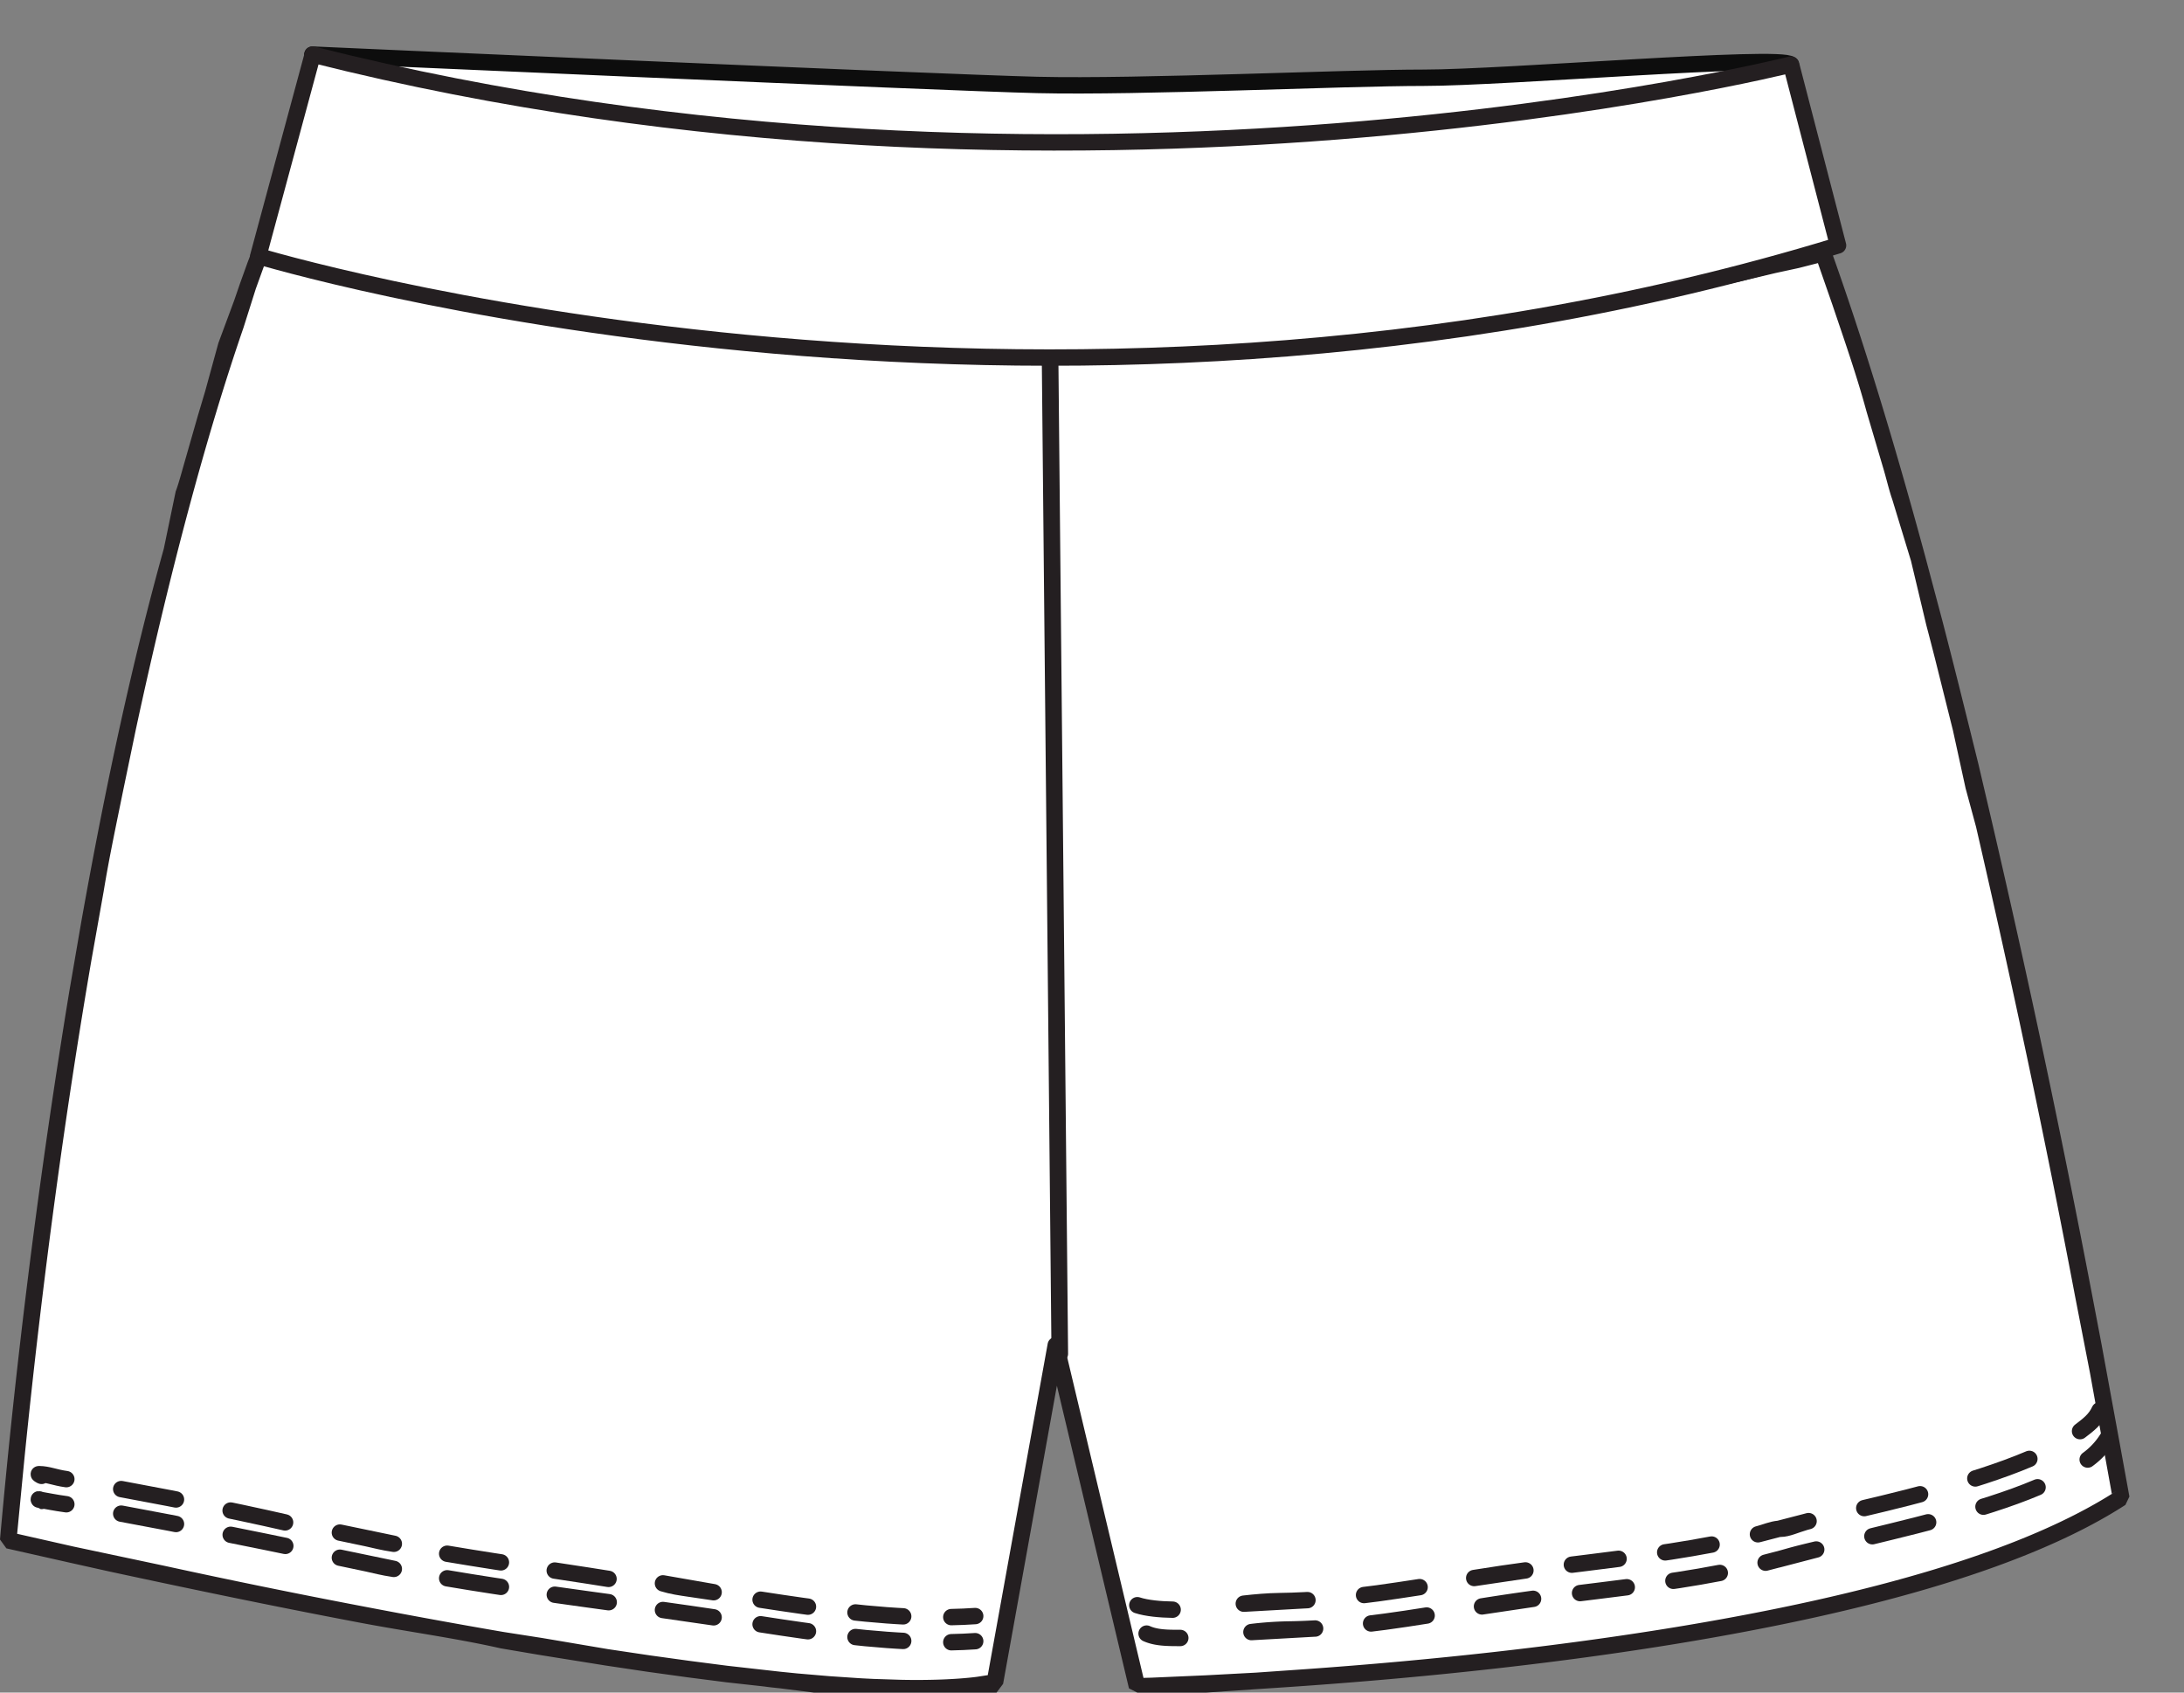
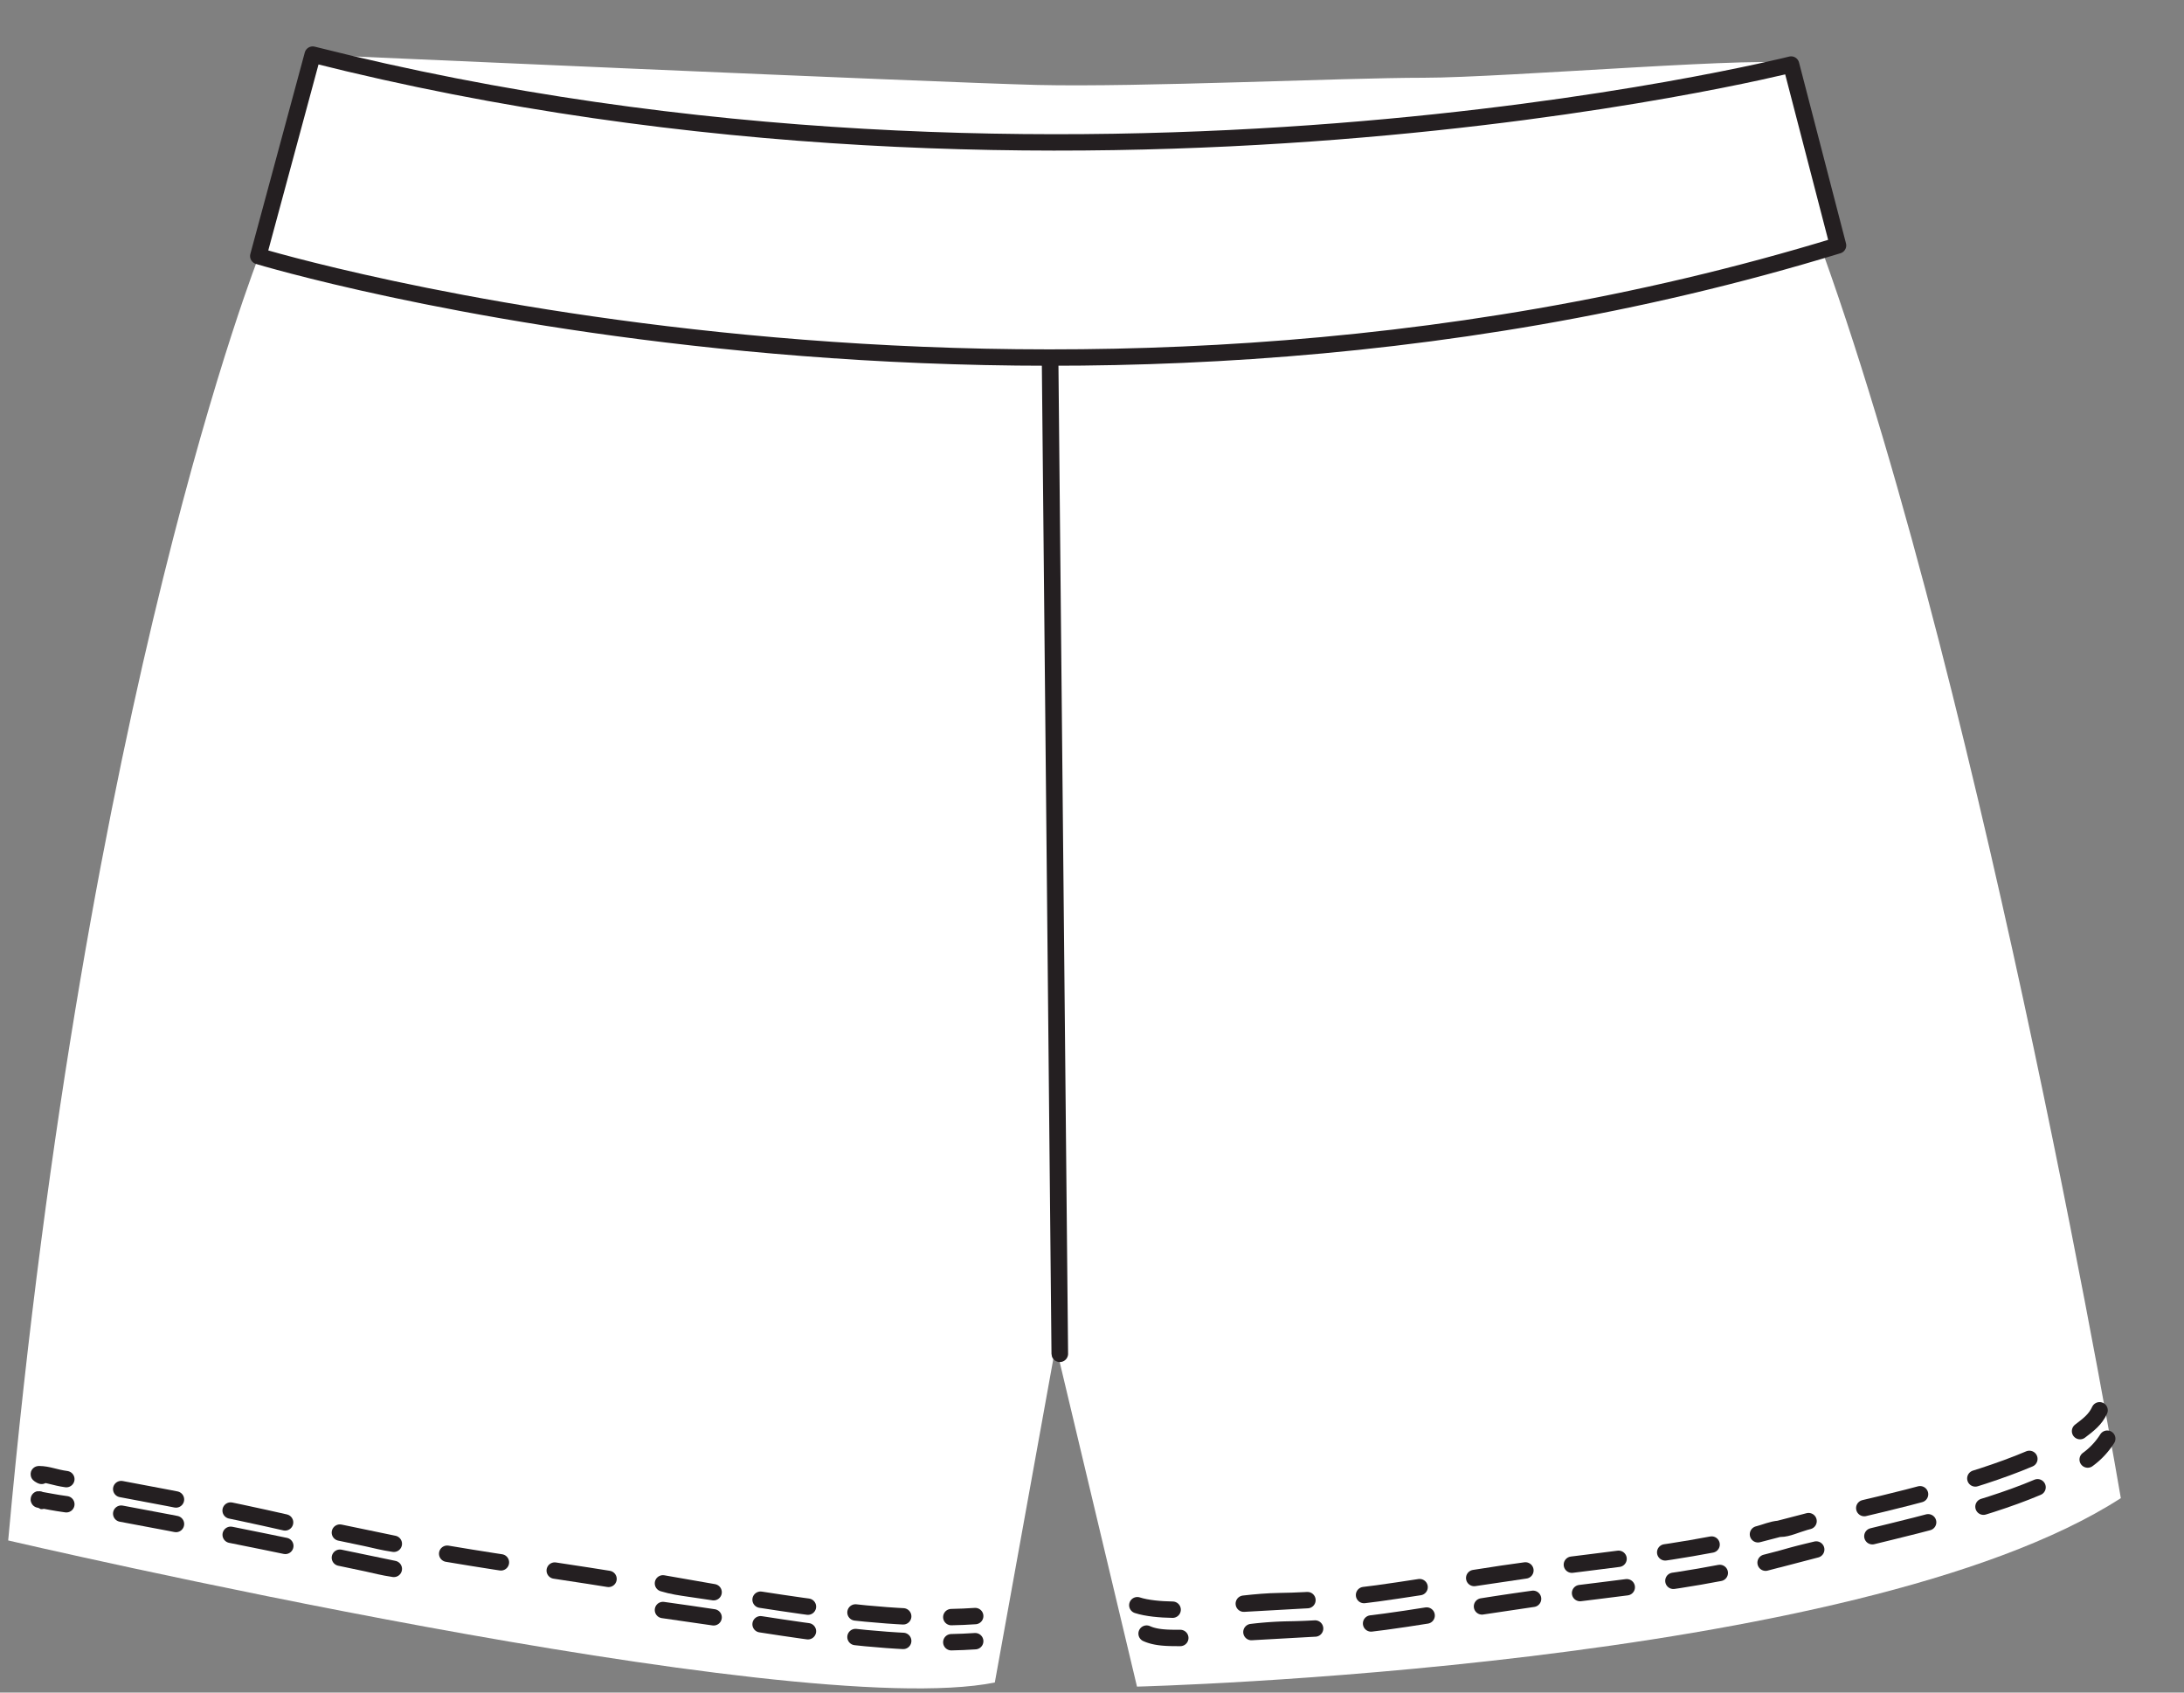
<svg xmlns="http://www.w3.org/2000/svg" width="40" height="31" viewBox="0 0 40 31">
  <rect x="0" y="0" width="40" height="31" fill="#808080" stroke="none" />
  <g>
    <g>
      <g>
        <path fill="#fff" d="M4.761 4.64S1.563 12.671.15 28.214c0 0 14.353 3.346 18.07 2.602l1.116-6.172 1.488 6.247S34 30.562 38.843 27.439c0 0-2.44-14.389-5.452-22.799 0 0-14.501 4.016-28.63 0" />
      </g>
      <g>
        <g>
-           <path fill="#241f21" d="M33.295 4.819l.267.767c.208.618.438 1.27.625 1.957l.312 1.056c.053.18.105.401.157.546L35 10.273l.28 1.175c.053.2.105.402.157.605l.331 1.324.232 1.061.191.705c.659 2.857 1.27 5.73 1.809 8.573l.278 1.43.4 2.214.084-.052c-1.67 1.08-4.47 1.901-8.077 2.494-2.157.354-4.47.606-6.782.77l-.903.063-.918.049-.99.043-.149.004-1.458-6.126-.022-.052c-.07-.104-.25-.081-.275.06l-1.097 6.068-.201.031c-.378.048-.89.065-1.395.054L16 30.75a28.148 28.148 0 0 1-.256-.013l-.55-.037-.587-.05-.308-.031-.978-.11-.695-.09-.73-.101-.764-.114L9.927 30l-.706-.11c-.839-.144-1.708-.303-2.6-.474A140.095 140.095 0 0 1 3 28.676l-1.652-.35-1.034-.234.137-1.414c.334-3.308.751-6.342 1.225-9.101l.223-1.254c.101-.617.23-1.22.349-1.807l.24-1.156C3.1 10.52 3.77 8 4.46 6l.225-.711.169-.468c.308.09.619.188.931.25C13.388 7 21.498 7 29.135 5.678c.334-.056.66-.113.975-.171l.89-.176c.323-.059.608-.119.883-.179L32.522 5l.425-.092zM4.854 4.82a16.994 16.994 0 0 0-.133-.038l.133.036zm28.682-.236l-.184-.095-.29.076-.391.096-.452.105c-.656.15-1.379.298-2.164.442l-.97.17c-7.599 1.27-15.668 1.332-23.224-.603a41.81 41.81 0 0 1-1.057-.286l-.183.09-.091.24-.132.367-.109.317L4 6.282l-.242.882-.136.456-.27.943c-.045.16-.09.322-.134.437L3 10.05c-.57 2.043-1.064 4.322-1.512 6.837l-.22 1.278A137.06 137.06 0 0 0 0 28.197l.117.162 1.165.263.718.16c1.476.318 3 .636 4.565.933.893.17 1.764.285 2.605.475l.707.12 1.217.195.77.115.738.102.702.09.696.077c.08.012.186.023.292.034l.612.077h.849l.518.064.478.01c.611.001 1.115-.074 1.503-.074l.12-.16.985-5.46 1.32 5.543.152.077h1.268l.903-.062c.285-.018.6-.039.925-.062 2.32-.166 4.642-.418 6.81-.774 3.644-.6 6.477-1.43 8.192-2.539L39 27.41l-.186-1.022-.323-1.76-.185-.97a222.472 222.472 0 0 0-1.819-8.585L36.236 14l-.172-.695-.177-.71a141.38 141.38 0 0 0-.312-1.224l-.314-1.179c-.574-2.118-1.15-4.002-1.725-5.607z" />
-         </g>
+           </g>
        <g>
          <path fill="#241f21" d="M19.209 4.12c.067 0 .124.042.145.103l.008.048.2 20.522a.152.152 0 0 1-.296.05l-.008-.048-.2-20.522c0-.083.067-.152.15-.153z" />
        </g>
      </g>
      <g>
        <g>
          <path fill="#fff" d="M5.72 1s11.469.512 13.28.556c1.905.044 5.582-.132 7.076-.132 1.495 0 6.535-.424 6.721-.242.203.153-7.448 4.61-7.448 4.61L10 5 6.686 3.365z" />
        </g>
        <g>
-           <path fill="none" stroke="#0d0d0d" stroke-linecap="round" stroke-linejoin="round" stroke-miterlimit="20" stroke-width=".3" d="M5.72 1v0s11.469.512 13.28.556c1.905.044 5.582-.132 7.076-.132 1.495 0 6.535-.424 6.721-.242.203.153-7.448 4.61-7.448 4.61v0L10 5v0L6.686 3.365v0z" />
-         </g>
+           </g>
        <g>
          <path fill="#fff" d="M4.73 4.69S18.935 9 33.664 4.495l-.86-3.313S19.625 4.509 5.727 1z" />
        </g>
        <g>
          <path fill="none" stroke="#241f21" stroke-linecap="round" stroke-linejoin="round" stroke-miterlimit="20" stroke-width=".3" d="M4.73 4.69v0S18.935 9 33.664 4.495l-.86-3.313v0S19.625 4.509 5.727 1z" />
        </g>
        <g>
          <path fill="none" stroke="#241f21" stroke-dasharray="1.021 1.021" stroke-linecap="round" stroke-linejoin="round" stroke-miterlimit="20" stroke-width=".3" d="M2.22 27.723c1.162.214 2.354.454 3.505.694" />
        </g>
        <g>
-           <path fill="none" stroke="#241f21" stroke-dasharray=".997 .997" stroke-linecap="round" stroke-linejoin="round" stroke-miterlimit="20" stroke-width=".3" d="M8.19 28.907c1.144.194 2.303.348 3.454.506" />
-         </g>
+           </g>
        <g>
          <path fill="none" stroke="#241f21" stroke-dasharray=".877 .877" stroke-linecap="round" stroke-linejoin="round" stroke-miterlimit="20" stroke-width=".3" d="M13.93 29.749c1.009.157 2.07.304 3.07.322" />
        </g>
        <g>
          <path fill="none" stroke="#241f21" stroke-linecap="round" stroke-linejoin="round" stroke-miterlimit="20" stroke-width=".3" d="M13.07 29.622l-.434-.064-.494-.07zM6.225 28.53l.5.105c.162.035.275.068.488.1zm11.198 1.548c.146-.003.292-.009.438-.019M.725 27.469c.099.062-.03-.033-.013-.003.167.028.288.056.503.085" />
        </g>
        <g>
          <path fill="none" stroke="#241f21" stroke-dasharray="1.021 1.021" stroke-linecap="round" stroke-linejoin="round" stroke-miterlimit="20" stroke-width=".3" d="M2.22 27.273c1.162.214 2.354.454 3.505.727" />
        </g>
        <g>
          <path fill="none" stroke="#241f21" stroke-dasharray=".997 .997" stroke-linecap="round" stroke-linejoin="round" stroke-miterlimit="20" stroke-width=".3" d="M8.19 28.457c1.144.194 2.303.348 3.454.543" />
        </g>
        <g>
          <path fill="none" stroke="#241f21" stroke-dasharray=".877 .877" stroke-linecap="round" stroke-linejoin="round" stroke-miterlimit="20" stroke-width=".3" d="M13.93 29.299c1.009.156 2.07.304 3.07.322" />
        </g>
        <g>
          <path fill="none" stroke="#241f21" stroke-linecap="round" stroke-linejoin="round" stroke-miterlimit="20" stroke-width=".3" d="M13.07 29.162l-.434-.064c-.164-.024-.33-.047-.494-.098zm-5.857-.887c-.213-.032-.326-.065-.488-.1l-.5-.105zm10.21 1.343c.146-.003.292-.009.438-.019M.725 27c.099.071-.03 0-.013 0 .167 0 .288.062.503.091" />
        </g>
        <g>
          <path fill="none" stroke="#241f21" stroke-dasharray="1.053 1.053" stroke-linecap="round" stroke-linejoin="round" stroke-miterlimit="20" stroke-width=".3" d="M37.318 27.24c-1.048.445-2.485.76-3.538 1.022" />
        </g>
        <g>
          <path fill="none" stroke="#241f21" stroke-dasharray=".862 .862" stroke-linecap="round" stroke-linejoin="round" stroke-miterlimit="20" stroke-width=".3" d="M31.498 28.809c-.987.191-1.99.295-2.988.422" />
        </g>
        <g>
          <path fill="none" stroke="#241f21" stroke-dasharray="1.028 1.028" stroke-linecap="round" stroke-linejoin="round" stroke-miterlimit="20" stroke-width=".3" d="M26.129 29.589c-.508.081-1.017.154-1.529.202" />
        </g>
        <g>
          <path fill="none" stroke="#241f21" stroke-linecap="round" stroke-linejoin="round" stroke-miterlimit="20" stroke-width=".3" d="M24.086 29.827l-.06.003zm-.06.003l-1.106.062a6.69 6.69 0 0 1 .652-.047c.152-.002.303-.007.453-.015zm3.117-.408a45.24 45.24 0 0 1 .935-.139zm5.424-.86l.186-.052c.139-.04.312-.083.511-.13zm-.23.059l.23-.06-.23.06zM21.617 30c-.223 0-.44 0-.617-.08m17.594-3.57a1.38 1.38 0 0 1-.358.382" />
        </g>
        <g>
          <path fill="none" stroke="#241f21" stroke-dasharray="1.053 1.053" stroke-linecap="round" stroke-linejoin="round" stroke-miterlimit="20" stroke-width=".3" d="M37.168 26.72c-1.048.445-2.485.777-3.538 1.022" />
        </g>
        <g>
          <path fill="none" stroke="#241f21" stroke-dasharray=".862 .862" stroke-linecap="round" stroke-linejoin="round" stroke-miterlimit="20" stroke-width=".3" d="M31.348 28.289c-.987.188-1.99.295-2.988.422" />
        </g>
        <g>
          <path fill="none" stroke="#241f21" stroke-dasharray="1.028 1.028" stroke-linecap="round" stroke-linejoin="round" stroke-miterlimit="20" stroke-width=".3" d="M26 29.069c-.529.081-1 .154-1.55.202" />
        </g>
        <g>
          <path fill="none" stroke="#241f21" stroke-linecap="round" stroke-linejoin="round" stroke-miterlimit="20" stroke-width=".3" d="M23.946 29.307l-.058.003zm-.058.003l-1.108.062c.22-.025.44-.044.652-.047.153-.002.305-.007.457-.015zM27 28.902c.172-.027.342-.054.511-.079.142-.021.285-.041.427-.06zm6.067-1.027l.057-.015zm-.454.125l-.032.001.486-.126c-.175.05-.329.125-.454.125zm-.416.101l.016-.004-.016.004zm.016-.004c.123-.033.246-.087.368-.096zm-10.736 1.385c-.223-.003-.477-.026-.647-.082m17.624-3.57c-.078.17-.2.261-.358.382" />
        </g>
      </g>
    </g>
  </g>
</svg>